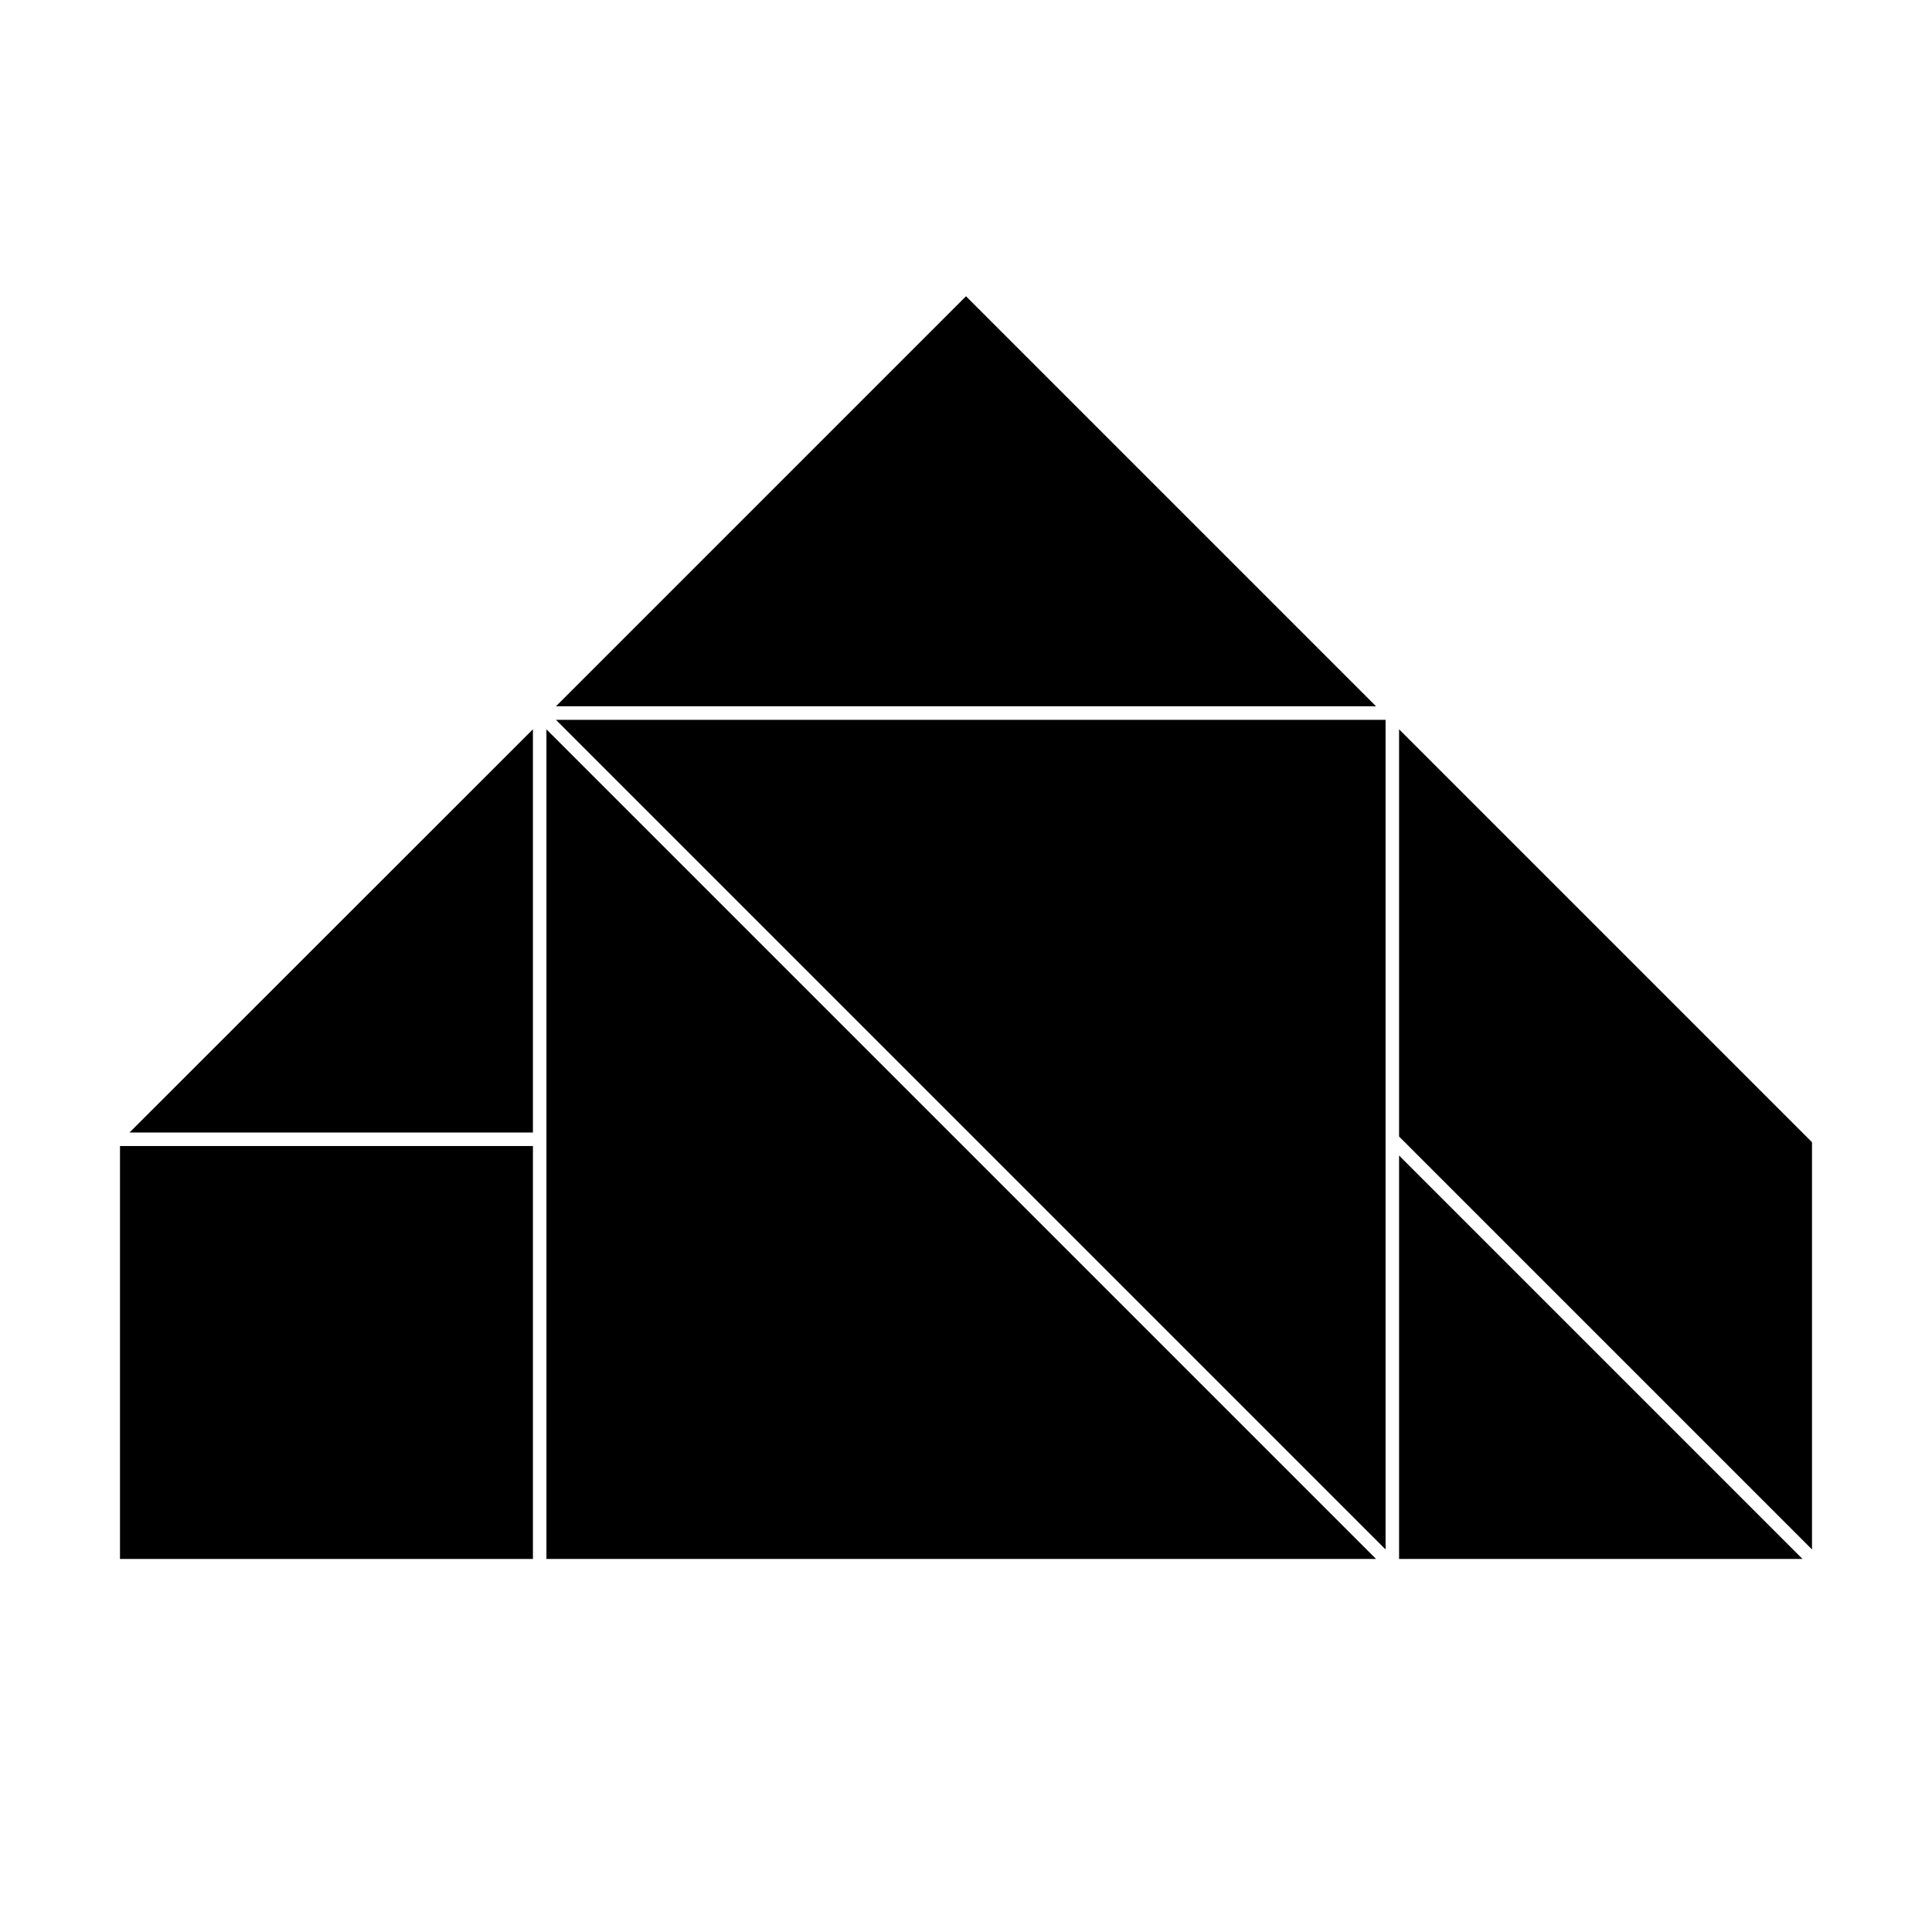
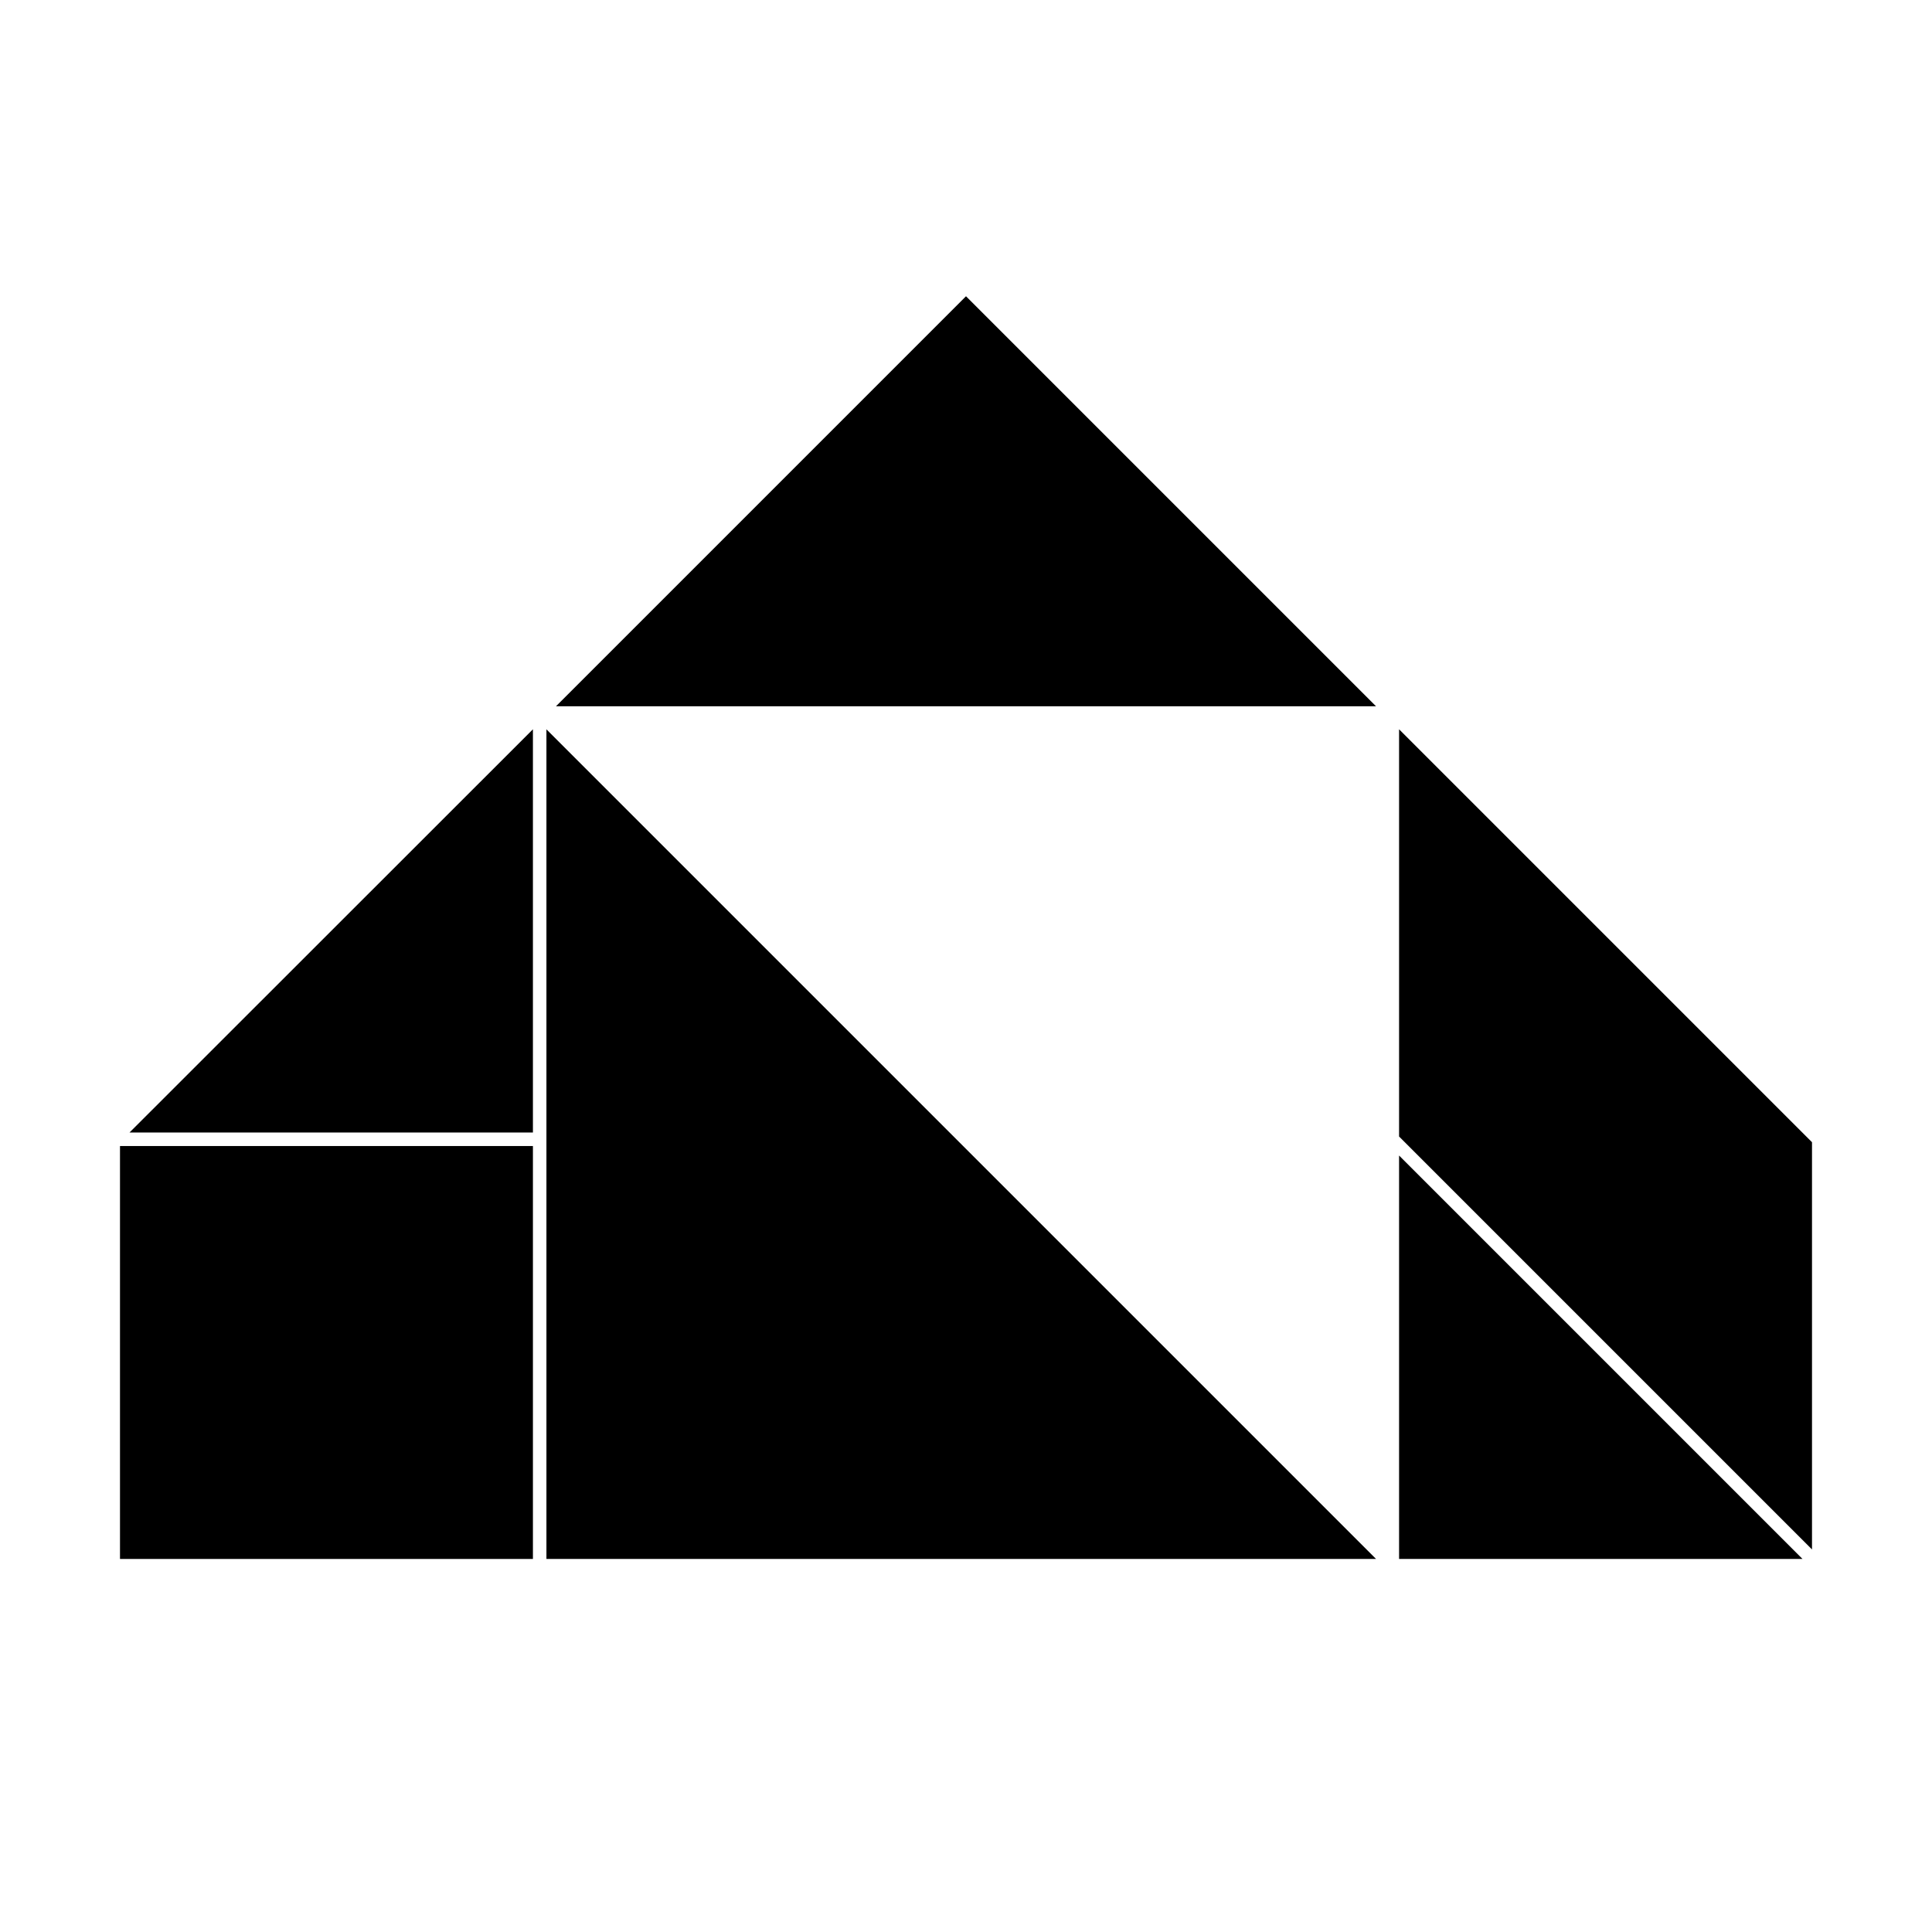
<svg xmlns="http://www.w3.org/2000/svg" fill="#000000" width="800px" height="800px" version="1.1" viewBox="144 144 512 512">
  <g>
    <path d="m288.81 445.95v111.19h219.86l-219.86-219.86z" />
-     <path d="m511.19 554.62v-219.86h-219.86z" />
-     <path d="m511.19 554.62-219.86-219.86z" />
+     <path d="m511.19 554.62v-219.86z" />
    <path d="m514.77 557.14h106.91l-106.91-106.91z" />
    <path d="m291.33 331.18h217.34l-108.67-108.67z" />
    <path d="m175.8 447.71h109.43v109.43h-109.43z" />
    <path d="m178.32 444.13h106.91v-106.86z" />
    <path d="m624.2 446.7-109.43-109.43v107.92l109.43 109.43z" />
    <path d="m624.2 554.62-109.43-109.43z" />
  </g>
</svg>